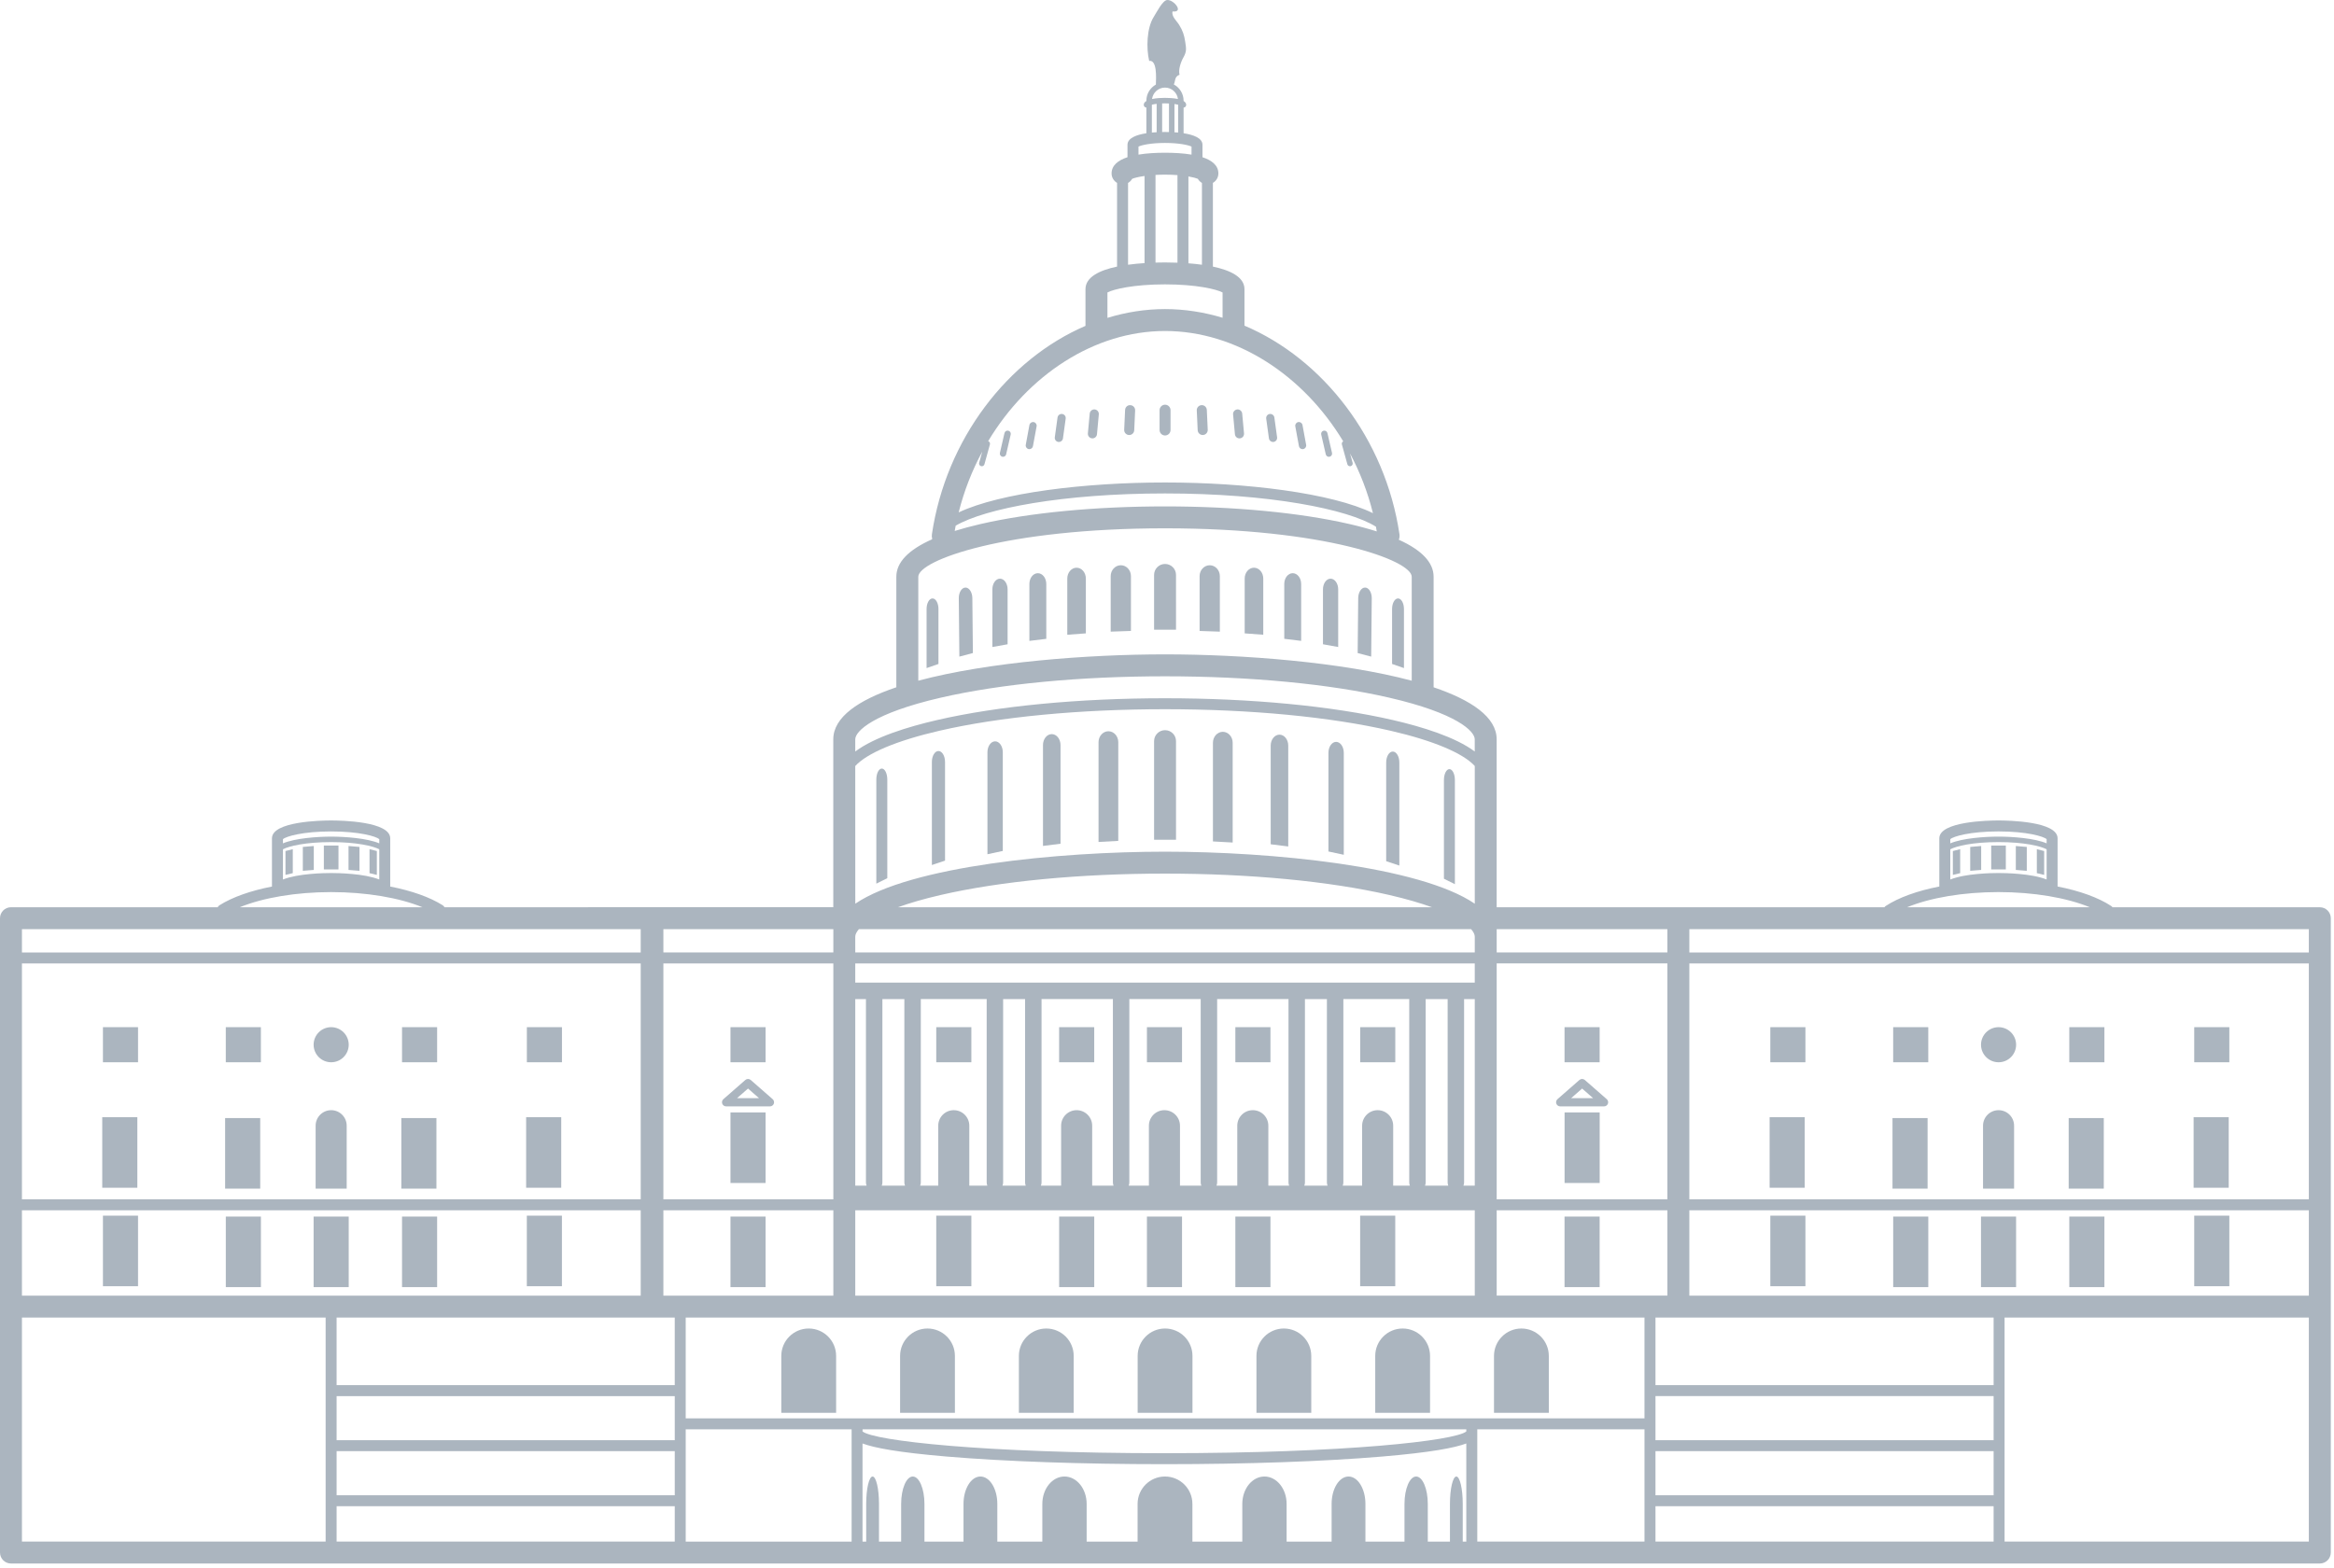
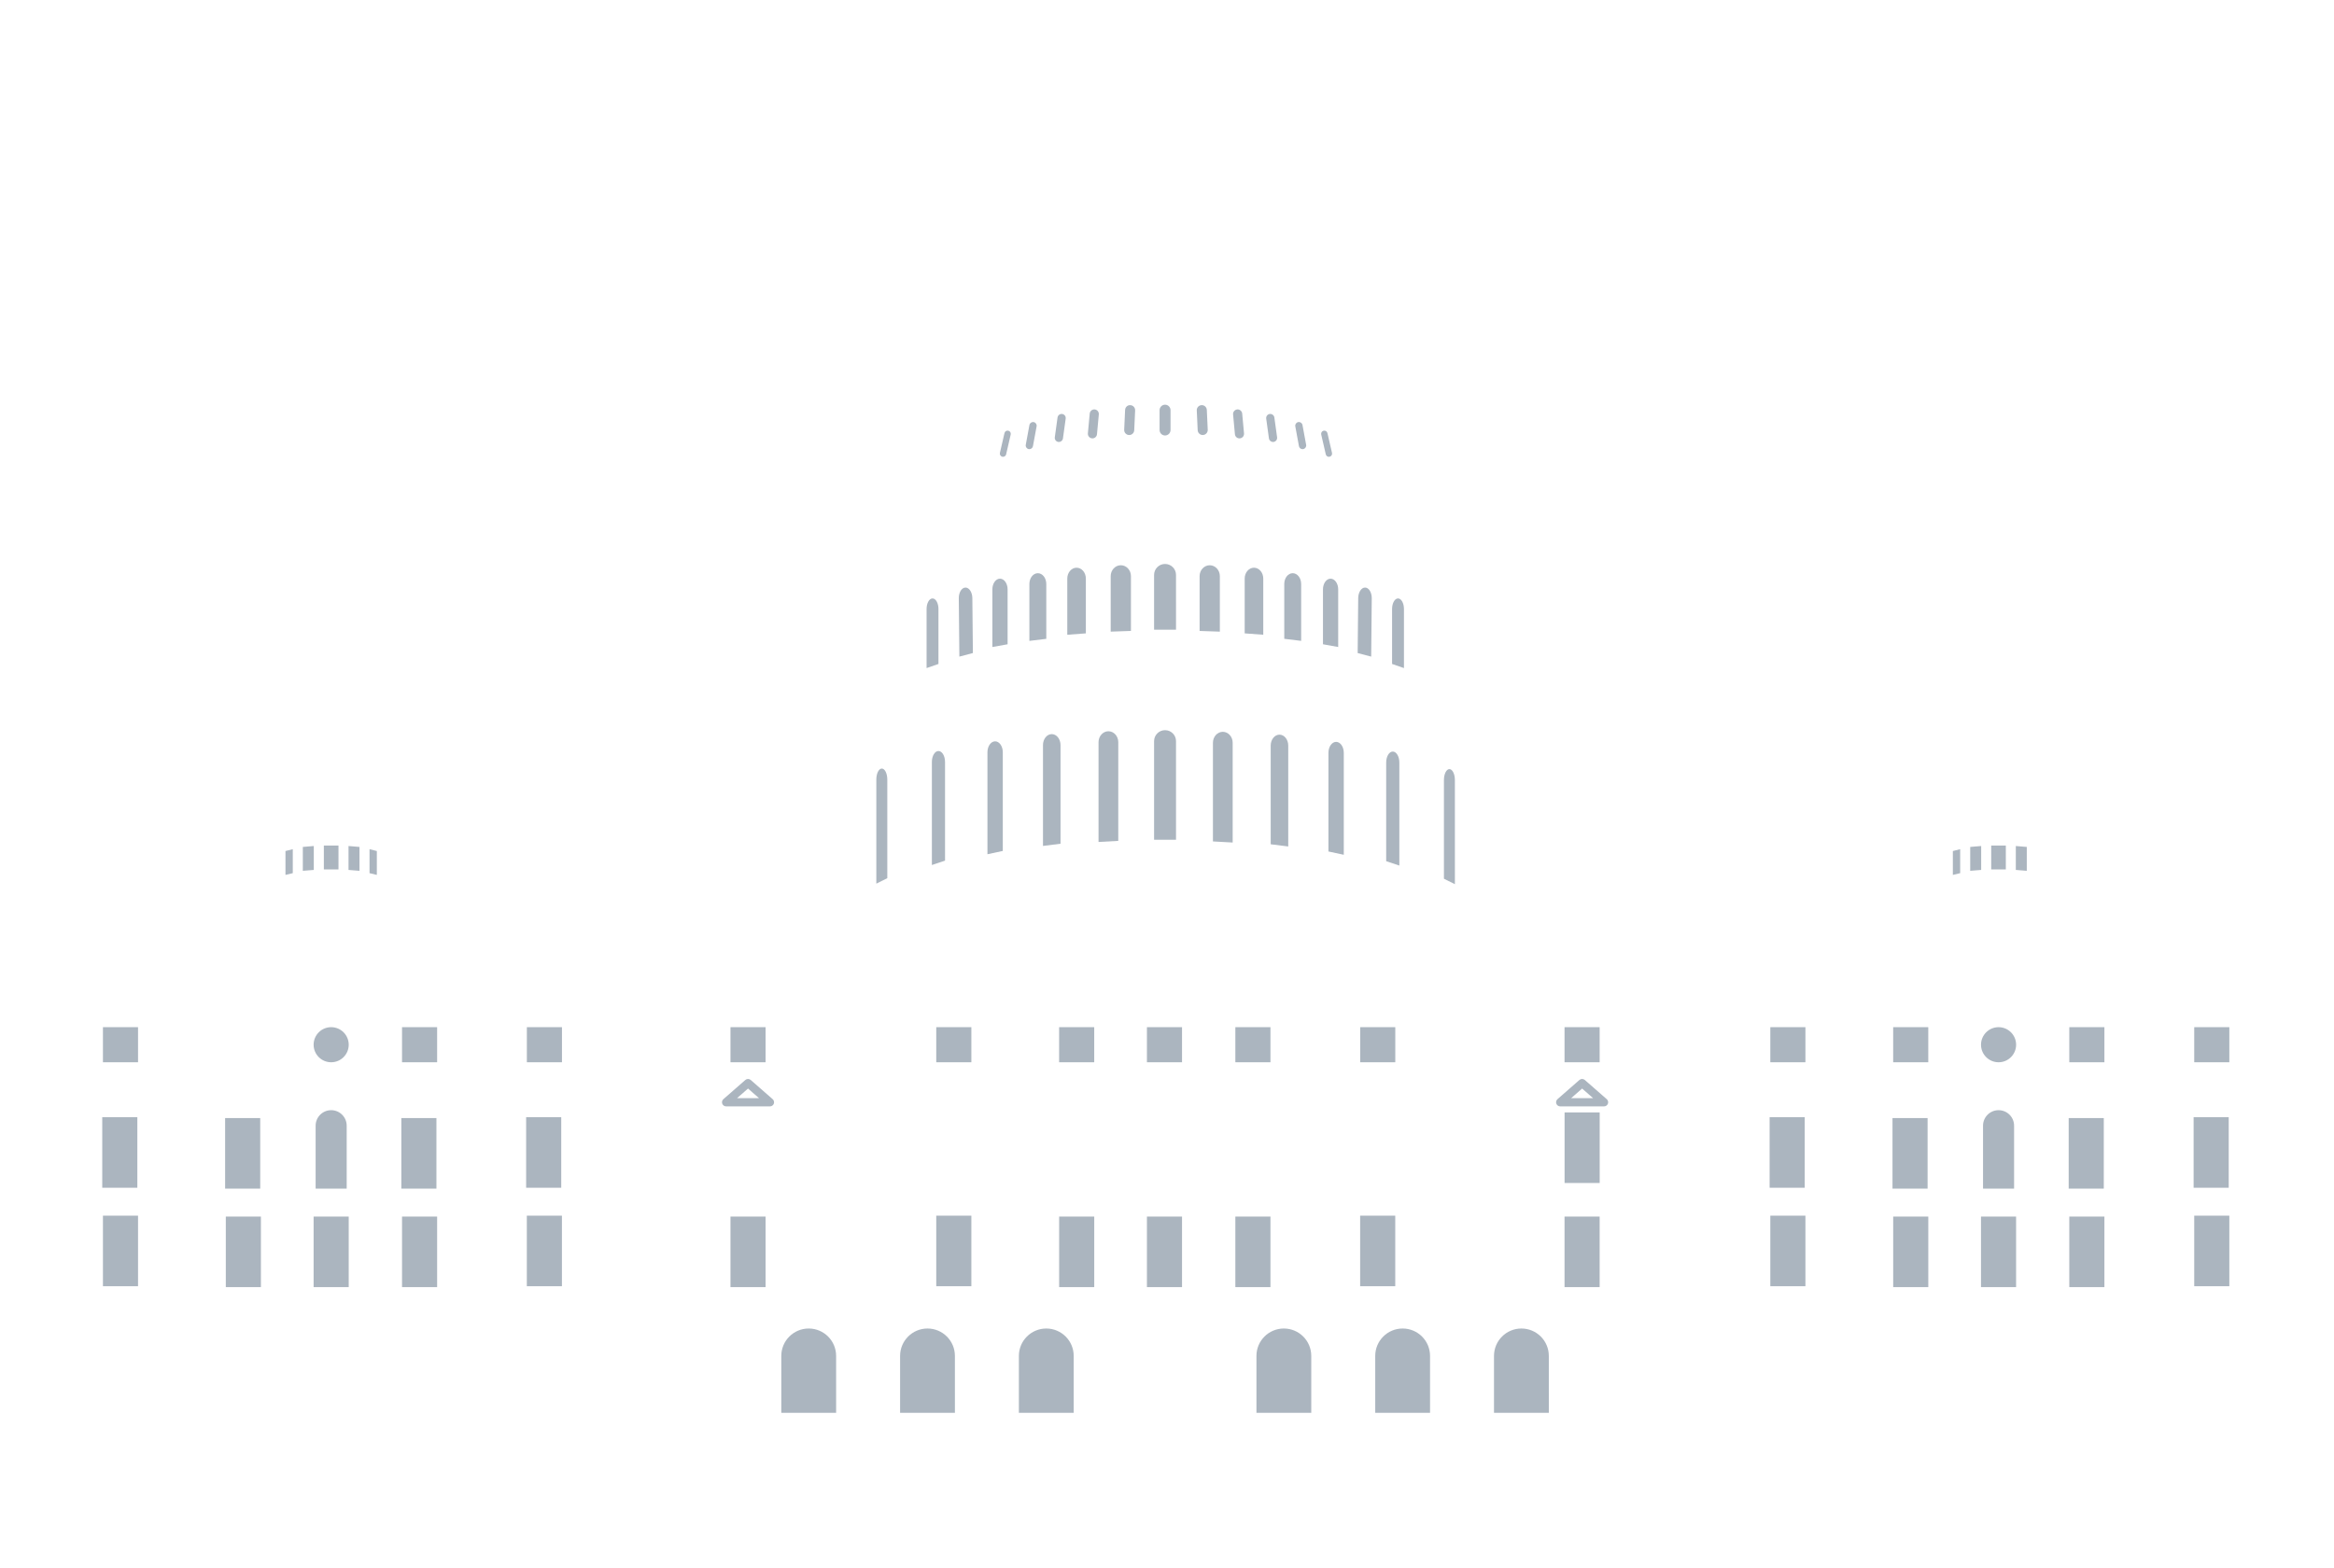
<svg xmlns="http://www.w3.org/2000/svg" width="430" height="289" viewBox="0 0 430 289" fill="none">
  <path d="M232.735 106.619C232.735 105.515 231.968 104.622 231.024 104.622C230.079 104.622 229.312 105.517 229.312 106.619V116.721L232.735 116.974L232.735 106.619Z" fill="#ABB5BF" />
  <path d="M224.737 106.177C224.737 105.068 223.901 104.169 222.871 104.169C221.842 104.169 221.006 105.068 221.006 106.177V116.275L224.737 116.402V106.177Z" fill="#ABB5BF" />
  <path d="M239.717 107.616C239.717 106.52 239.019 105.63 238.16 105.63C237.301 105.63 236.604 106.519 236.604 107.616V117.724L239.718 118.103L239.717 107.616Z" fill="#ABB5BF" />
  <path d="M191.203 105.632C190.344 105.632 189.646 106.521 189.646 107.618V118.106L192.761 117.728L192.76 107.618C192.76 106.522 192.064 105.632 191.203 105.632L191.203 105.632Z" fill="#ABB5BF" />
  <path d="M171.802 110.283C171.197 110.283 170.707 111.157 170.707 112.234V123.116L172.895 122.359L172.896 112.234C172.896 111.156 172.406 110.283 171.802 110.283L171.802 110.283Z" fill="#ABB5BF" />
  <path d="M184.23 106.641C183.455 106.641 182.828 107.525 182.828 108.615V119.234L185.634 118.729L185.633 108.615C185.633 107.525 185.004 106.641 184.23 106.641L184.23 106.641Z" fill="#ABB5BF" />
  <path d="M198.34 104.622C197.395 104.622 196.629 105.517 196.629 106.619V116.974L200.051 116.721V106.619C200.051 105.517 199.285 104.622 198.34 104.622L198.34 104.622Z" fill="#ABB5BF" />
  <path d="M252.724 110.253C252.734 109.169 252.184 108.284 251.495 108.278C250.805 108.271 250.239 109.145 250.227 110.229L250.127 120.348L252.618 121.004L252.724 110.253Z" fill="#ABB5BF" />
  <path d="M216.661 105.948C216.661 104.833 215.757 103.928 214.641 103.928C213.526 103.928 212.621 104.833 212.621 105.948V116.04H216.662L216.661 105.948Z" fill="#ABB5BF" />
  <path d="M206.493 104.166C205.463 104.166 204.627 105.065 204.627 106.174V116.399L208.358 116.272V106.174C208.358 105.065 207.524 104.166 206.493 104.166V104.166Z" fill="#ABB5BF" />
  <path d="M177.869 108.279C177.179 108.287 176.629 109.171 176.641 110.254L176.747 121.004L179.238 120.347L179.138 110.229C179.127 109.146 178.559 108.272 177.869 108.279L177.869 108.279Z" fill="#ABB5BF" />
  <path d="M246.539 108.615C246.539 107.525 245.91 106.641 245.137 106.641C244.361 106.641 243.734 107.525 243.734 108.615V118.729L246.54 119.234L246.539 108.615Z" fill="#ABB5BF" />
  <path d="M258.656 112.234C258.656 111.157 258.166 110.283 257.562 110.283C256.957 110.283 256.467 111.157 256.467 112.234V122.359L258.655 123.116L258.656 112.234Z" fill="#ABB5BF" />
  <path d="M216.661 136.579C216.661 135.463 215.757 134.559 214.641 134.559C213.526 134.559 212.621 135.463 212.621 136.579V154.759H216.662L216.661 136.579Z" fill="#ABB5BF" />
  <path d="M204.205 134.759C203.202 134.759 202.387 135.664 202.387 136.779V155.162L206.022 154.961L206.024 136.779C206.024 135.664 205.21 134.759 204.205 134.759V134.759Z" fill="#ABB5BF" />
  <path d="M193.768 135.286C192.875 135.286 192.152 136.191 192.152 137.306V155.891L195.385 155.486V137.306C195.383 136.191 194.66 135.286 193.768 135.286L193.768 135.286Z" fill="#ABB5BF" />
  <path d="M183.334 136.616C182.553 136.616 181.92 137.52 181.92 138.637V157.423L184.748 156.817V138.636C184.748 137.52 184.114 136.616 183.334 136.616V136.616Z" fill="#ABB5BF" />
  <path d="M172.894 138.402C172.225 138.402 171.682 139.305 171.682 140.422V159.411L174.106 158.603V140.423C174.106 139.305 173.563 138.401 172.894 138.401L172.894 138.402Z" fill="#ABB5BF" />
  <path d="M162.459 141.633C161.901 141.633 161.449 142.536 161.449 143.653V162.844L163.469 161.835V143.654C163.468 142.536 163.016 141.633 162.459 141.633V141.633Z" fill="#ABB5BF" />
  <path d="M227.1 136.883C227.1 135.768 226.286 134.863 225.281 134.863C224.278 134.863 223.463 135.768 223.463 136.883V155.064L227.099 155.265L227.1 136.883Z" fill="#ABB5BF" />
  <path d="M237.337 137.407C237.337 136.292 236.613 135.387 235.721 135.387C234.828 135.387 234.105 136.292 234.105 137.407V155.587L237.338 155.992L237.337 137.407Z" fill="#ABB5BF" />
  <path d="M247.57 138.737C247.57 137.62 246.937 136.717 246.156 136.717C245.375 136.717 244.742 137.62 244.742 138.737V156.917L247.57 157.523V138.737Z" fill="#ABB5BF" />
  <path d="M257.806 140.522C257.806 139.405 257.263 138.502 256.593 138.502C255.924 138.502 255.381 139.405 255.381 140.522V158.702L257.806 159.51L257.806 140.522Z" fill="#ABB5BF" />
  <path d="M268.038 143.755C268.038 142.638 267.587 141.734 267.029 141.734C266.471 141.734 266.02 142.638 266.02 143.755V161.935L268.04 162.944L268.038 143.755Z" fill="#ABB5BF" />
  <path d="M172.49 224.029H178.957V237.033H172.49V224.029Z" fill="#ABB5BF" />
  <path d="M227.594 224.195H234.06V237.199H227.594V224.195Z" fill="#ABB5BF" />
  <path d="M250.584 224.029H257.051V237.033H250.584V224.029Z" fill="#ABB5BF" />
  <path d="M288.24 224.195H294.707V237.199H288.24V224.195Z" fill="#ABB5BF" />
  <path d="M195.129 224.195H201.595V237.199H195.129V224.195Z" fill="#ABB5BF" />
  <path d="M211.303 224.195H217.769V237.199H211.303V224.195Z" fill="#ABB5BF" />
  <path d="M291.977 199.026C291.691 198.776 291.265 198.776 290.979 199.026L286.94 202.561C286.702 202.768 286.62 203.102 286.73 203.396C286.842 203.692 287.123 203.888 287.439 203.888L295.52 203.889C295.836 203.889 296.117 203.694 296.229 203.398C296.339 203.104 296.257 202.77 296.018 202.562L291.977 199.026ZM289.455 202.374L291.478 200.604L293.503 202.375L289.455 202.374Z" fill="#ABB5BF" />
  <path d="M288.248 205.004H294.715V218.008H288.248V205.004Z" fill="#ABB5BF" />
  <path d="M288.24 189.293H294.707V195.76H288.24V189.293Z" fill="#ABB5BF" />
  <path d="M195.689 76.289C195.277 76.233 194.893 76.522 194.834 76.937L194.33 80.588C194.272 81.003 194.562 81.385 194.977 81.443C195.012 81.448 195.048 81.451 195.081 81.451C195.454 81.451 195.779 81.175 195.83 80.797L196.335 77.145C196.394 76.729 196.104 76.347 195.689 76.289L195.689 76.289Z" fill="#ABB5BF" />
  <path d="M208.247 74.666C207.733 74.619 207.302 75.037 207.28 75.549L207.112 79.201C207.089 79.711 207.483 80.145 207.995 80.167C208.01 80.169 208.023 80.169 208.038 80.169C208.531 80.169 208.94 79.782 208.962 79.286L209.13 75.634C209.152 75.123 208.757 74.689 208.247 74.666H208.247Z" fill="#ABB5BF" />
  <path d="M201.678 75.453C201.214 75.414 200.804 75.751 200.762 76.214L200.425 79.866C200.383 80.329 200.723 80.739 201.186 80.781C201.213 80.784 201.239 80.786 201.264 80.786C201.694 80.786 202.062 80.457 202.101 80.02L202.438 76.369C202.481 75.905 202.141 75.496 201.678 75.453V75.453Z" fill="#ABB5BF" />
  <path d="M215.652 79.242V75.59C215.652 75.033 215.2 74.581 214.642 74.581C214.085 74.581 213.633 75.033 213.633 75.59V79.242C213.633 79.8 214.085 80.252 214.642 80.252C215.2 80.252 215.652 79.8 215.652 79.242Z" fill="#ABB5BF" />
  <path d="M239.971 82.772C240.011 82.772 240.053 82.768 240.094 82.76C240.461 82.693 240.702 82.341 240.634 81.976L239.961 78.324C239.893 77.958 239.543 77.715 239.176 77.784C238.81 77.852 238.569 78.204 238.636 78.569L239.31 82.22C239.369 82.546 239.652 82.772 239.971 82.772V82.772Z" fill="#ABB5BF" />
  <path d="M221.578 80.165C221.593 80.165 221.606 80.165 221.621 80.164C222.132 80.14 222.526 79.708 222.504 79.197L222.336 75.545C222.313 75.033 221.879 74.635 221.368 74.662C220.857 74.686 220.463 75.119 220.485 75.629L220.653 79.281C220.678 79.78 221.088 80.165 221.578 80.165V80.165Z" fill="#ABB5BF" />
  <path d="M234.532 81.45C234.566 81.45 234.602 81.447 234.636 81.442C235.051 81.385 235.341 81.002 235.284 80.588L234.779 76.936C234.722 76.521 234.329 76.237 233.924 76.288C233.509 76.346 233.219 76.728 233.277 77.143L233.781 80.795C233.834 81.175 234.16 81.45 234.532 81.45L234.532 81.45Z" fill="#ABB5BF" />
  <path d="M228.349 80.787C228.374 80.787 228.402 80.785 228.427 80.782C228.891 80.74 229.231 80.331 229.19 79.867L228.853 76.215C228.81 75.753 228.388 75.407 227.937 75.454C227.474 75.497 227.134 75.906 227.175 76.37L227.512 80.022C227.552 80.459 227.918 80.787 228.349 80.787V80.787Z" fill="#ABB5BF" />
  <path d="M244.253 83.728C244.316 84.001 244.559 84.185 244.825 84.185C244.87 84.185 244.914 84.18 244.958 84.17C245.276 84.096 245.473 83.78 245.399 83.464L244.558 79.812C244.484 79.494 244.165 79.298 243.851 79.37C243.534 79.444 243.336 79.76 243.41 80.077L244.253 83.728Z" fill="#ABB5BF" />
  <path d="M185.764 79.37C185.448 79.296 185.132 79.493 185.058 79.811L184.216 83.463C184.143 83.781 184.342 84.096 184.658 84.169C184.702 84.18 184.746 84.184 184.79 84.184C185.058 84.184 185.301 84 185.364 83.727L186.206 80.075C186.279 79.758 186.081 79.442 185.764 79.37L185.764 79.37Z" fill="#ABB5BF" />
  <path d="M190.438 77.785C190.076 77.721 189.722 77.96 189.654 78.325L188.98 81.977C188.912 82.343 189.155 82.693 189.52 82.761C189.561 82.768 189.602 82.772 189.644 82.772C189.961 82.772 190.245 82.544 190.304 82.221L190.978 78.569C191.046 78.203 190.805 77.851 190.438 77.785V77.785Z" fill="#ABB5BF" />
-   <path d="M219.693 249.876C219.693 247.086 217.433 244.826 214.643 244.826C211.854 244.826 209.594 247.086 209.594 249.876V260.368H219.694L219.693 249.876Z" fill="#ABB5BF" />
  <path d="M197.81 249.876C197.81 247.086 195.55 244.826 192.761 244.826C189.971 244.826 187.711 247.086 187.711 249.876V260.368H197.812L197.81 249.876Z" fill="#ABB5BF" />
  <path d="M175.925 249.876C175.925 247.086 173.665 244.826 170.876 244.826C168.086 244.826 165.826 247.086 165.826 249.876V260.368H175.927L175.925 249.876Z" fill="#ABB5BF" />
  <path d="M154.041 249.876C154.041 247.086 151.781 244.826 148.991 244.826C146.201 244.826 143.941 247.086 143.941 249.876V260.368H154.042L154.041 249.876Z" fill="#ABB5BF" />
  <path d="M285.343 249.876C285.343 247.086 283.083 244.826 280.294 244.826C277.504 244.826 275.244 247.086 275.244 249.876V260.368H285.345L285.343 249.876Z" fill="#ABB5BF" />
  <path d="M263.462 249.876C263.462 247.086 261.201 244.826 258.413 244.826C255.623 244.826 253.363 247.086 253.363 249.876V260.368H263.464L263.462 249.876Z" fill="#ABB5BF" />
  <path d="M241.578 249.876C241.578 247.086 239.318 244.826 236.528 244.826C233.739 244.826 231.479 247.086 231.479 249.876V260.368H241.579L241.578 249.876Z" fill="#ABB5BF" />
  <path d="M134.578 189.293H141.045V195.76H134.578V189.293Z" fill="#ABB5BF" />
  <path d="M138.311 199.026C138.026 198.776 137.599 198.776 137.313 199.026L133.273 202.561C133.035 202.768 132.951 203.102 133.063 203.396C133.173 203.692 133.455 203.888 133.772 203.888L141.852 203.889C142.169 203.889 142.451 203.694 142.562 203.398C142.672 203.104 142.588 202.77 142.351 202.562L138.311 199.026ZM135.789 202.374L137.812 200.604L139.837 202.375L135.789 202.374Z" fill="#ABB5BF" />
-   <path d="M134.578 205.004H141.045V218.008H134.578V205.004Z" fill="#ABB5BF" />
  <path d="M134.578 224.195H141.045V237.199H134.578V224.195Z" fill="#ABB5BF" />
-   <path d="M41.598 189.293H48.064V195.76H41.598V189.293Z" fill="#ABB5BF" />
  <path d="M18.965 189.293H25.431V195.76H18.965V189.293Z" fill="#ABB5BF" />
  <path d="M18.965 224.029H25.431V237.033H18.965V224.029Z" fill="#ABB5BF" />
  <path d="M74.066 224.195H80.533V237.199H74.066V224.195Z" fill="#ABB5BF" />
  <path d="M97.059 224.029H103.525V237.033H97.059V224.029Z" fill="#ABB5BF" />
  <path d="M41.602 224.195H48.068V237.199H41.602V224.195Z" fill="#ABB5BF" />
  <path d="M18.836 205.882H25.303V218.885H18.836V205.882Z" fill="#ABB5BF" />
  <path d="M73.939 206.043H80.406V219.047H73.939V206.043Z" fill="#ABB5BF" />
  <path d="M96.932 205.882H103.398V218.885H96.932V205.882Z" fill="#ABB5BF" />
  <path d="M41.475 206.043H47.941V219.047H41.475V206.043Z" fill="#ABB5BF" />
  <path d="M57.777 224.195H64.244V237.199H57.777V224.195Z" fill="#ABB5BF" />
  <path d="M74.066 189.293H80.533V195.76H74.066V189.293Z" fill="#ABB5BF" />
  <path d="M97.066 189.293H103.533V195.76H97.066V189.293Z" fill="#ABB5BF" />
  <path d="M61.012 204.59C59.432 204.59 58.15 205.868 58.15 207.452V219.047H63.872V207.452C63.872 205.868 62.592 204.59 61.012 204.59H61.012Z" fill="#ABB5BF" />
  <path d="M61.012 189.293C59.226 189.293 57.779 190.741 57.779 192.526C57.779 194.312 59.227 195.76 61.012 195.76C62.798 195.76 64.246 194.312 64.246 192.526C64.244 190.741 62.797 189.293 61.012 189.293Z" fill="#ABB5BF" />
  <path d="M59.664 155.822H62.358V160.223H59.664V155.822Z" fill="#ABB5BF" />
  <path d="M55.791 160.478L57.811 160.316V155.906L55.791 156.077V160.478Z" fill="#ABB5BF" />
  <path d="M52.594 161.232L53.94 160.91V156.491L52.594 156.831V161.232Z" fill="#ABB5BF" />
  <path d="M66.229 156.079L64.209 155.908V160.318L66.229 160.48V156.079Z" fill="#ABB5BF" />
  <path d="M69.426 156.832L68.08 156.492V160.91L69.426 161.233V156.832Z" fill="#ABB5BF" />
  <path d="M211.303 189.293H217.769V195.76H211.303V189.293Z" fill="#ABB5BF" />
  <path d="M195.125 189.293H201.592V195.76H195.125V189.293Z" fill="#ABB5BF" />
  <path d="M172.49 189.293H178.957V195.76H172.49V189.293Z" fill="#ABB5BF" />
  <path d="M227.594 189.293H234.06V195.76H227.594V189.293Z" fill="#ABB5BF" />
  <path d="M250.592 189.293H257.058V195.76H250.592V189.293Z" fill="#ABB5BF" />
-   <path d="M427.377 167.194H389.19C389.124 167.109 389.052 167.026 388.956 166.963C386.543 165.384 383.108 164.159 379.075 163.371V154.49C379.075 151.358 370.001 151.199 368.181 151.199C366.362 151.199 357.287 151.358 357.287 154.49V163.371C353.251 164.159 349.812 165.386 347.4 166.966C347.305 167.028 347.235 167.11 347.169 167.194H309.212C309.209 167.194 309.206 167.192 309.202 167.192H275.734V136.247C275.734 132.177 271.134 129.032 264.119 126.658V106.289C264.119 103.673 261.962 101.391 257.71 99.465C257.829 99.151 257.882 98.807 257.829 98.453C255.216 80.848 243.714 66.136 229.274 60.014V53.294C229.274 51.034 226.632 49.8 223.455 49.13V33.704C224.057 33.354 224.464 32.71 224.464 31.965C224.464 30.475 223.265 29.545 221.535 28.972V26.689C221.535 25.429 219.859 24.835 218.057 24.557V19.825C218.323 19.811 218.536 19.596 218.536 19.325C218.536 19.023 218.349 18.792 218.057 18.614V18.608C218.057 18.599 218.052 18.592 218.052 18.583C218.052 18.575 218.057 18.567 218.057 18.558C218.057 17.259 217.321 16.139 216.253 15.558C216.573 15.001 216.328 14.115 217.309 13.775C217.063 12.85 217.543 11.427 218.015 10.594C218.645 9.486 218.548 8.964 218.361 7.731C218.171 6.476 217.927 5.702 217.244 4.588C216.788 3.843 215.78 3.022 216.026 2.106C218.173 2.36 216.306 -0.072 215.037 0.002C214.188 0.052 213.066 2.318 212.557 3.116C211.268 5.141 211.157 8.867 211.717 11.221C213.189 11.01 212.995 14.264 212.951 15.585C211.911 16.175 211.199 17.278 211.199 18.557C211.199 18.575 211.207 18.589 211.209 18.607C210.91 18.787 210.719 19.017 210.719 19.324C210.719 19.594 210.932 19.809 211.199 19.824V24.555C209.398 24.834 207.72 25.43 207.72 26.688V28.971C205.99 29.542 204.791 30.473 204.791 31.964C204.791 32.71 205.2 33.354 205.8 33.703V49.129C202.624 49.798 199.981 51.032 199.981 53.293V60.053C185.684 66.201 174.296 80.886 171.689 98.451C171.647 98.73 171.665 99.004 171.733 99.26C171.728 99.301 171.722 99.344 171.719 99.385C167.352 101.327 165.134 103.634 165.134 106.286V126.655C158.118 129.027 153.519 132.174 153.519 136.244V167.189H120.05L81.894 167.192C81.814 167.051 81.711 166.921 81.564 166.829C79.167 165.318 75.807 164.141 71.891 163.377V154.49C71.891 151.359 62.818 151.2 60.998 151.2C59.179 151.2 50.104 151.359 50.104 154.49V163.377C46.188 164.142 42.828 165.319 40.431 166.829C40.284 166.921 40.182 167.051 40.101 167.192H2.02C0.905 167.192 0 168.097 0 169.212V286.111C0 287.226 0.905 288.131 2.02 288.131H427.39C428.505 288.131 429.41 287.226 429.41 286.111V169.216C429.41 168.101 428.505 167.196 427.39 167.196L427.377 167.194ZM359.309 154.645C359.883 154.128 362.96 153.219 368.183 153.219C373.407 153.219 376.483 154.128 377.057 154.645V155.416C374.847 154.468 370.722 154.176 368.183 154.176C365.645 154.176 361.52 154.47 359.309 155.416V154.645ZM359.309 156.509C360.426 155.926 363.409 155.186 368.183 155.186C372.958 155.186 375.94 155.926 377.057 156.509V162.081C374.273 160.964 369.455 160.886 368.183 160.886C366.912 160.886 362.095 160.964 359.309 162.081V156.509ZM368.183 164.397C374.663 164.397 380.768 165.439 385.011 167.194H351.354C355.598 165.439 361.702 164.397 368.183 164.397ZM275.738 172.607V171.233H307.185V175.524H275.738V172.607ZM275.738 177.543H307.185V221.018H275.738V177.543ZM275.738 223.037H307.185V238.763H275.738V223.037ZM221.438 33.713V48.786C220.602 48.671 219.762 48.586 218.947 48.524V32.514C219.774 32.657 220.365 32.82 220.683 32.951C220.861 33.269 221.124 33.531 221.438 33.713ZM214.633 16.141C215.858 16.141 216.863 17.061 217.019 18.244C216.191 18.068 215.218 18.036 214.633 18.036C214.047 18.036 213.075 18.067 212.246 18.244C212.402 17.061 213.407 16.141 214.633 16.141ZM217.05 19.296V24.432C216.821 24.41 216.596 24.392 216.373 24.379V19.165C216.643 19.204 216.868 19.248 217.05 19.296ZM215.364 19.069V24.334C215.098 24.326 214.848 24.323 214.633 24.323C214.474 24.323 214.293 24.326 214.105 24.329V19.059C214.274 19.053 214.447 19.049 214.633 19.049C214.895 19.047 215.135 19.056 215.364 19.069ZM212.214 19.296C212.442 19.237 212.733 19.179 213.095 19.135V24.366C212.811 24.382 212.516 24.403 212.214 24.432V19.296ZM209.746 27.013C210.306 26.739 212.017 26.343 214.633 26.343C217.249 26.343 218.96 26.739 219.519 27.013V28.493C217.972 28.235 216.247 28.147 214.633 28.147C213.019 28.147 211.294 28.235 209.746 28.493V27.013ZM216.928 32.27V48.409C216.07 48.377 215.286 48.365 214.633 48.365C214.121 48.365 213.526 48.372 212.882 48.39V32.236C213.423 32.205 213.998 32.184 214.633 32.184C215.482 32.186 216.244 32.218 216.928 32.27ZM207.826 33.713C208.141 33.531 208.403 33.269 208.581 32.953C208.965 32.794 209.739 32.589 210.862 32.43V48.487C209.882 48.55 208.85 48.646 207.826 48.787V33.713ZM204.027 53.894C205.164 53.294 208.869 52.405 214.633 52.405C220.396 52.405 224.099 53.294 225.238 53.894V58.557C221.804 57.523 218.247 56.959 214.633 56.959C211.017 56.959 207.46 57.53 204.027 58.579V53.894ZM180.964 83.226L180.394 85.286C180.319 85.555 180.478 85.833 180.746 85.906C180.792 85.918 180.836 85.924 180.881 85.924C181.102 85.924 181.305 85.777 181.367 85.553L182.376 81.901C182.447 81.644 182.303 81.382 182.054 81.295C189.352 69.135 201.607 60.998 214.631 60.998C227.771 60.998 240.127 69.149 247.466 81.332C247.266 81.442 247.154 81.67 247.219 81.9L248.228 85.552C248.29 85.775 248.493 85.922 248.714 85.922C248.758 85.922 248.804 85.916 248.848 85.905C249.117 85.83 249.274 85.552 249.199 85.284L248.727 83.576C250.541 86.992 251.979 90.679 252.941 94.567C245.375 90.868 229.664 88.914 214.63 88.914C199.789 88.914 184.291 90.819 176.617 94.427C177.612 90.457 179.093 86.698 180.965 83.226H180.964ZM176.069 96.874C181.477 93.709 195.832 90.934 214.632 90.934C233.805 90.934 248.346 93.82 253.496 97.063C253.551 97.35 253.593 97.641 253.643 97.931C252.137 97.453 250.477 97.001 248.648 96.581C239.536 94.48 227.455 93.322 214.629 93.322C201.802 93.322 189.719 94.48 180.608 96.581C178.89 96.977 177.326 97.402 175.891 97.847C175.949 97.521 176.003 97.196 176.067 96.874L176.069 96.874ZM169.181 106.289C169.181 103.258 185.224 97.361 214.634 97.361C244.042 97.361 260.086 103.258 260.086 106.289V125.443C247.241 122.005 228.918 120.591 214.634 120.591C200.35 120.591 182.027 122.005 169.181 125.443V106.289ZM157.566 136.247C157.566 134.746 160.881 131.442 173.307 128.574C184.321 126.032 199 124.632 214.631 124.632C230.266 124.632 244.943 126.033 255.955 128.574C268.381 131.442 271.696 134.746 271.696 136.247V138.491C268.142 135.835 262.05 133.948 256.637 132.698C245.404 130.106 230.485 128.678 214.631 128.678C198.774 128.678 183.856 130.106 172.625 132.698C167.213 133.947 161.119 135.835 157.566 138.491L157.566 136.247ZM157.566 141.165C159.703 138.816 165.166 136.493 173.081 134.665C184.167 132.107 198.925 130.697 214.634 130.697C230.343 130.697 245.1 132.107 256.188 134.665C264.103 136.491 269.566 138.815 271.702 141.165V166.539C261.528 159.612 234.26 156.952 214.637 156.952C195.014 156.952 167.746 159.612 157.572 166.539L157.566 141.165ZM263.82 167.193H165.443C167.53 166.437 170.112 165.672 173.305 164.934C184.32 162.392 198.998 160.993 214.63 160.993C230.264 160.993 244.941 162.392 255.954 164.934C259.148 165.672 261.73 166.437 263.818 167.193H263.82ZM157.566 172.608C157.566 172.244 157.767 171.775 158.236 171.233H271.033C271.502 171.775 271.702 172.246 271.702 172.608V175.524H157.568L157.566 172.608ZM157.566 177.544H271.7V181.085H157.566V177.544ZM269.726 184.115H271.701V218.492L269.615 218.493C269.691 218.312 269.734 218.113 269.734 217.904V184.178C269.732 184.156 269.728 184.137 269.726 184.115ZM262.649 184.115H266.709C266.707 184.137 266.703 184.156 266.703 184.178V217.904C266.703 218.113 266.745 218.312 266.822 218.493H262.537C262.614 218.312 262.657 218.113 262.657 217.904V184.178C262.657 184.156 262.651 184.137 262.649 184.115ZM253.811 204.59C252.231 204.59 250.949 205.868 250.949 207.452V218.493H247.372C247.449 218.312 247.491 218.113 247.491 217.904V184.178C247.491 184.156 247.485 184.136 247.485 184.114H259.633C259.631 184.136 259.627 184.156 259.627 184.178V217.904C259.627 218.113 259.67 218.312 259.746 218.493H256.671V207.452C256.671 205.869 255.391 204.59 253.811 204.59ZM240.407 184.115H244.466C244.465 184.137 244.46 184.156 244.46 184.178V217.904C244.46 218.113 244.503 218.312 244.579 218.493H240.295C240.371 218.312 240.414 218.113 240.414 217.904V184.178C240.414 184.156 240.408 184.137 240.407 184.115ZM230.809 204.59C229.229 204.59 227.947 205.868 227.947 207.452V218.493H224.119C224.196 218.312 224.238 218.113 224.238 217.904V184.178C224.238 184.156 224.232 184.136 224.232 184.114H237.391C237.389 184.136 237.385 184.156 237.385 184.178V217.904C237.385 218.113 237.428 218.312 237.504 218.493H233.671V207.452C233.67 205.869 232.388 204.59 230.809 204.59ZM214.527 204.59C212.947 204.59 211.665 205.868 211.665 207.452V218.493H207.943C208.019 218.312 208.062 218.113 208.062 217.904V184.178C208.062 184.156 208.056 184.136 208.056 184.114H221.215C221.213 184.136 221.209 184.156 221.209 184.178V217.904C221.209 218.113 221.251 218.312 221.328 218.493H217.391V207.452C217.388 205.869 216.107 204.59 214.527 204.59ZM198.354 204.59C196.774 204.59 195.492 205.868 195.492 207.452V218.493H191.767C191.843 218.312 191.886 218.113 191.886 217.904V184.178C191.886 184.156 191.88 184.136 191.88 184.114H205.038C205.037 184.136 205.032 184.156 205.032 184.178V217.904C205.032 218.113 205.075 218.312 205.152 218.493H201.216V207.452C201.214 205.869 199.934 204.59 198.354 204.59ZM184.801 184.115H188.861C188.859 184.137 188.855 184.156 188.855 184.178V217.904C188.855 218.113 188.897 218.312 188.974 218.493H184.689C184.766 218.312 184.809 218.113 184.809 217.904V184.178C184.807 184.156 184.803 184.137 184.801 184.115ZM175.716 204.59C174.135 204.59 172.854 205.868 172.854 207.452V218.493H169.524C169.601 218.312 169.643 218.113 169.643 217.904V184.178C169.643 184.156 169.638 184.136 169.638 184.114H181.785C181.784 184.136 181.779 184.156 181.779 184.178V217.904C181.779 218.113 181.822 218.312 181.898 218.493H178.578V207.452C178.576 205.869 177.295 204.59 175.716 204.59ZM162.559 184.115H166.618C166.617 184.137 166.612 184.156 166.612 184.178V217.904C166.612 218.113 166.655 218.312 166.731 218.493H162.447C162.523 218.312 162.566 218.113 162.566 217.904V184.178C162.565 184.156 162.56 184.137 162.559 184.115ZM157.568 184.115H159.542C159.541 184.137 159.537 184.156 159.537 184.178V217.904C159.537 218.113 159.579 218.312 159.656 218.493H157.569L157.568 184.115ZM157.568 223.039H271.702V238.765L157.568 238.767V223.039ZM155.548 242.807H302.968V261.38H126.33V242.807H155.548ZM269.486 284.093V277.15C269.486 274.36 268.957 272.1 268.307 272.1C267.657 272.1 267.129 274.36 267.129 277.15V284.093H263.047V277.15C263.047 274.36 262.086 272.1 260.9 272.1C259.714 272.1 258.754 274.36 258.754 277.15V284.093H251.557V277.15C251.557 274.36 250.163 272.1 248.443 272.1C246.723 272.1 245.328 274.36 245.328 277.15V284.093H237.037V277.15C237.037 274.36 235.209 272.1 232.955 272.1C230.701 272.1 228.872 274.36 228.872 277.15V284.093H219.68V277.15C219.68 274.36 217.42 272.1 214.631 272.1C211.841 272.1 209.581 274.36 209.581 277.15V284.093H200.197V277.15C200.197 274.36 198.37 272.1 196.114 272.1C193.86 272.1 192.031 274.36 192.031 277.15V284.093H183.74V277.15C183.74 274.36 182.345 272.1 180.625 272.1C178.905 272.1 177.51 274.36 177.51 277.15V284.093H170.314V277.15C170.314 274.36 169.353 272.1 168.167 272.1C166.981 272.1 166.02 274.36 166.02 277.15V284.093H161.939V277.15C161.939 274.36 161.411 272.1 160.76 272.1C160.11 272.1 159.582 274.36 159.582 277.15V284.093H158.906V266.013C161.034 266.809 165.401 267.66 174.397 268.42C185.119 269.328 199.369 269.827 214.523 269.827C229.675 269.827 243.926 269.328 254.649 268.42C263.644 267.66 268.012 266.809 270.14 266.013V284.093H269.486ZM270.14 263.8C268.019 265.507 247.896 267.805 214.526 267.805C181.157 267.805 161.035 265.507 158.911 263.8V263.399H270.14V263.8ZM122.216 171.235H153.528V175.525H122.216V171.235ZM122.216 177.545H153.528V221.02H122.216V177.545ZM122.216 223.039H153.528V238.765H122.216V223.039ZM120.196 242.806H124.31V255.263H62.013V242.806H120.196ZM52.128 154.648C52.702 154.131 55.779 153.222 61.002 153.222C66.225 153.222 69.302 154.131 69.876 154.648V155.419C67.666 154.471 63.541 154.178 61.002 154.178C58.464 154.178 54.339 154.473 52.128 155.419V154.648ZM52.128 156.51C53.245 155.928 56.227 155.188 61.002 155.188C65.777 155.188 68.759 155.928 69.876 156.51V162.082C67.092 160.966 62.273 160.888 61.002 160.888C59.731 160.888 54.912 160.966 52.128 162.082V156.51ZM61.002 164.4C67.459 164.4 73.585 165.441 77.835 167.197H44.172C48.419 165.441 54.546 164.4 61.002 164.4ZM4.043 171.235H118.041V175.526H4.043V171.235ZM4.043 177.546H118.041V221.021H4.043V177.546ZM4.043 223.04H118.041V238.766L4.043 238.767V223.04ZM59.993 256.273V284.091L4.043 284.092V242.806H59.993V256.273ZM124.312 284.092H62.015V277.577H124.312V284.092ZM124.312 275.555H62.015V267.429H124.312V275.555ZM124.312 265.41H62.015V257.284H124.312V265.41ZM126.332 276.566V263.4H156.896V284.093H126.332V276.566ZM302.97 276.566V284.09H272.165V263.397H302.97V276.566ZM367.29 284.092H304.993V277.576H367.29V284.092ZM367.29 275.556H304.993V267.43H367.29V275.556ZM367.29 265.41H304.993V257.283H367.29V265.41ZM367.29 255.263H304.993V242.807H367.29V255.263ZM425.364 284.091H369.309V242.805H425.364V284.091ZM425.364 238.767H311.231V223.041H425.364V238.767ZM425.364 221.019H311.231V177.545H425.364V221.019ZM425.364 175.526H311.231V171.237H425.364V175.526Z" fill="#ABB5BF" />
  <path d="M348.785 189.293H355.252V195.76H348.785V189.293Z" fill="#ABB5BF" />
  <path d="M326.152 189.293H332.619V195.76H326.152V189.293Z" fill="#ABB5BF" />
  <path d="M326.152 224.029H332.619V237.033H326.152V224.029Z" fill="#ABB5BF" />
  <path d="M381.234 224.195H387.701V237.199H381.234V224.195Z" fill="#ABB5BF" />
  <path d="M404.25 224.029H410.717V237.033H404.25V224.029Z" fill="#ABB5BF" />
  <path d="M348.789 224.195H355.256V237.199H348.789V224.195Z" fill="#ABB5BF" />
  <path d="M326.023 205.882H332.49V218.885H326.023V205.882Z" fill="#ABB5BF" />
  <path d="M381.121 206.043H387.588V219.047H381.121V206.043Z" fill="#ABB5BF" />
  <path d="M404.137 205.882H410.603V218.885H404.137V205.882Z" fill="#ABB5BF" />
  <path d="M348.66 206.043H355.127V219.047H348.66V206.043Z" fill="#ABB5BF" />
  <path d="M364.963 224.195H371.43V237.199H364.963V224.195Z" fill="#ABB5BF" />
  <path d="M381.234 189.293H387.701V195.76H381.234V189.293Z" fill="#ABB5BF" />
  <path d="M404.25 189.293H410.717V195.76H404.25V189.293Z" fill="#ABB5BF" />
  <path d="M368.202 204.59C366.621 204.59 365.34 205.868 365.34 207.452V219.047H371.062V207.452C371.062 205.868 369.782 204.59 368.201 204.59H368.202Z" fill="#ABB5BF" />
  <path d="M368.203 195.761C369.989 195.761 371.435 194.313 371.435 192.528C371.435 190.742 369.987 189.294 368.203 189.294C366.417 189.294 364.969 190.742 364.969 192.528C364.969 194.314 366.417 195.761 368.203 195.761Z" fill="#ABB5BF" />
  <path d="M366.846 155.822H369.54V160.222H366.846V155.822Z" fill="#ABB5BF" />
  <path d="M362.979 160.478L364.999 160.316V155.908L362.979 156.077V160.478Z" fill="#ABB5BF" />
  <path d="M359.781 161.232L361.129 160.91V156.491L359.781 156.833V161.232Z" fill="#ABB5BF" />
  <path d="M373.401 156.078L371.381 155.909V160.317L373.401 160.479V156.078Z" fill="#ABB5BF" />
-   <path d="M376.602 156.832L375.254 156.49V160.909L376.602 161.231V156.832Z" fill="#ABB5BF" />
</svg>